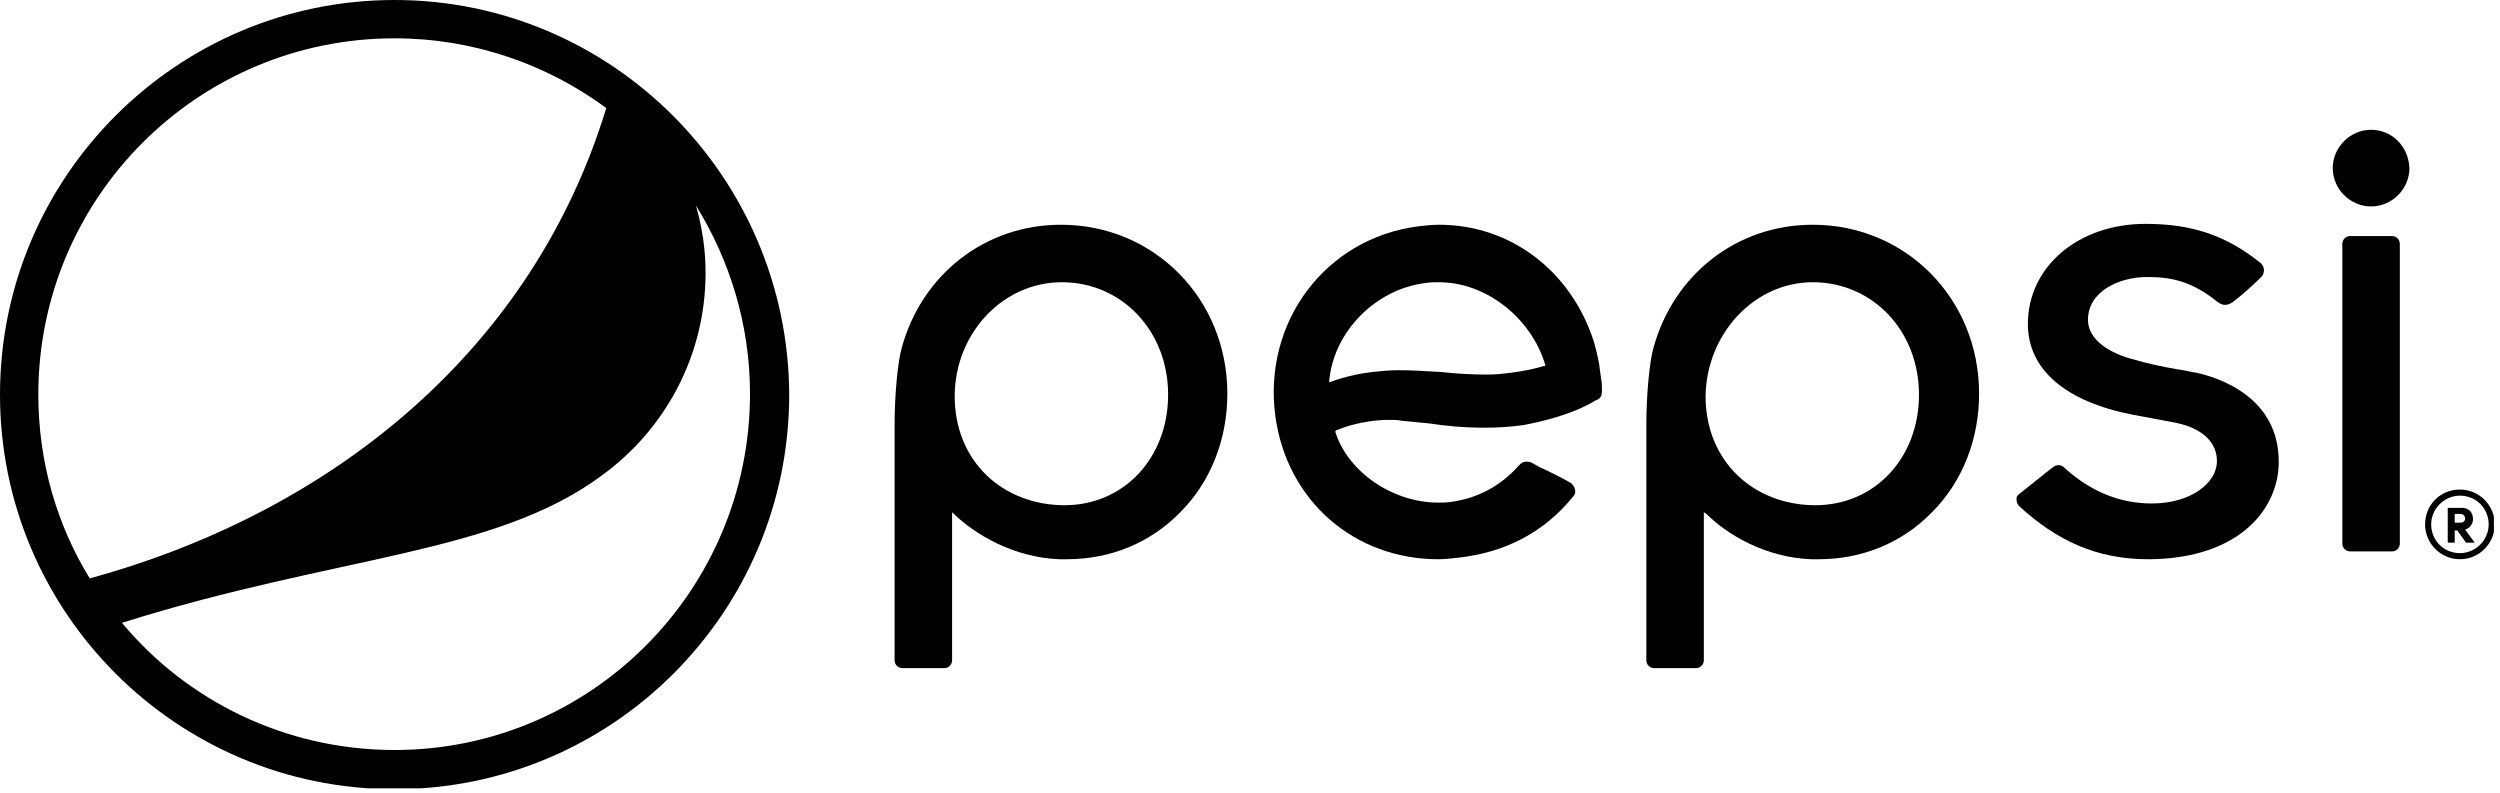
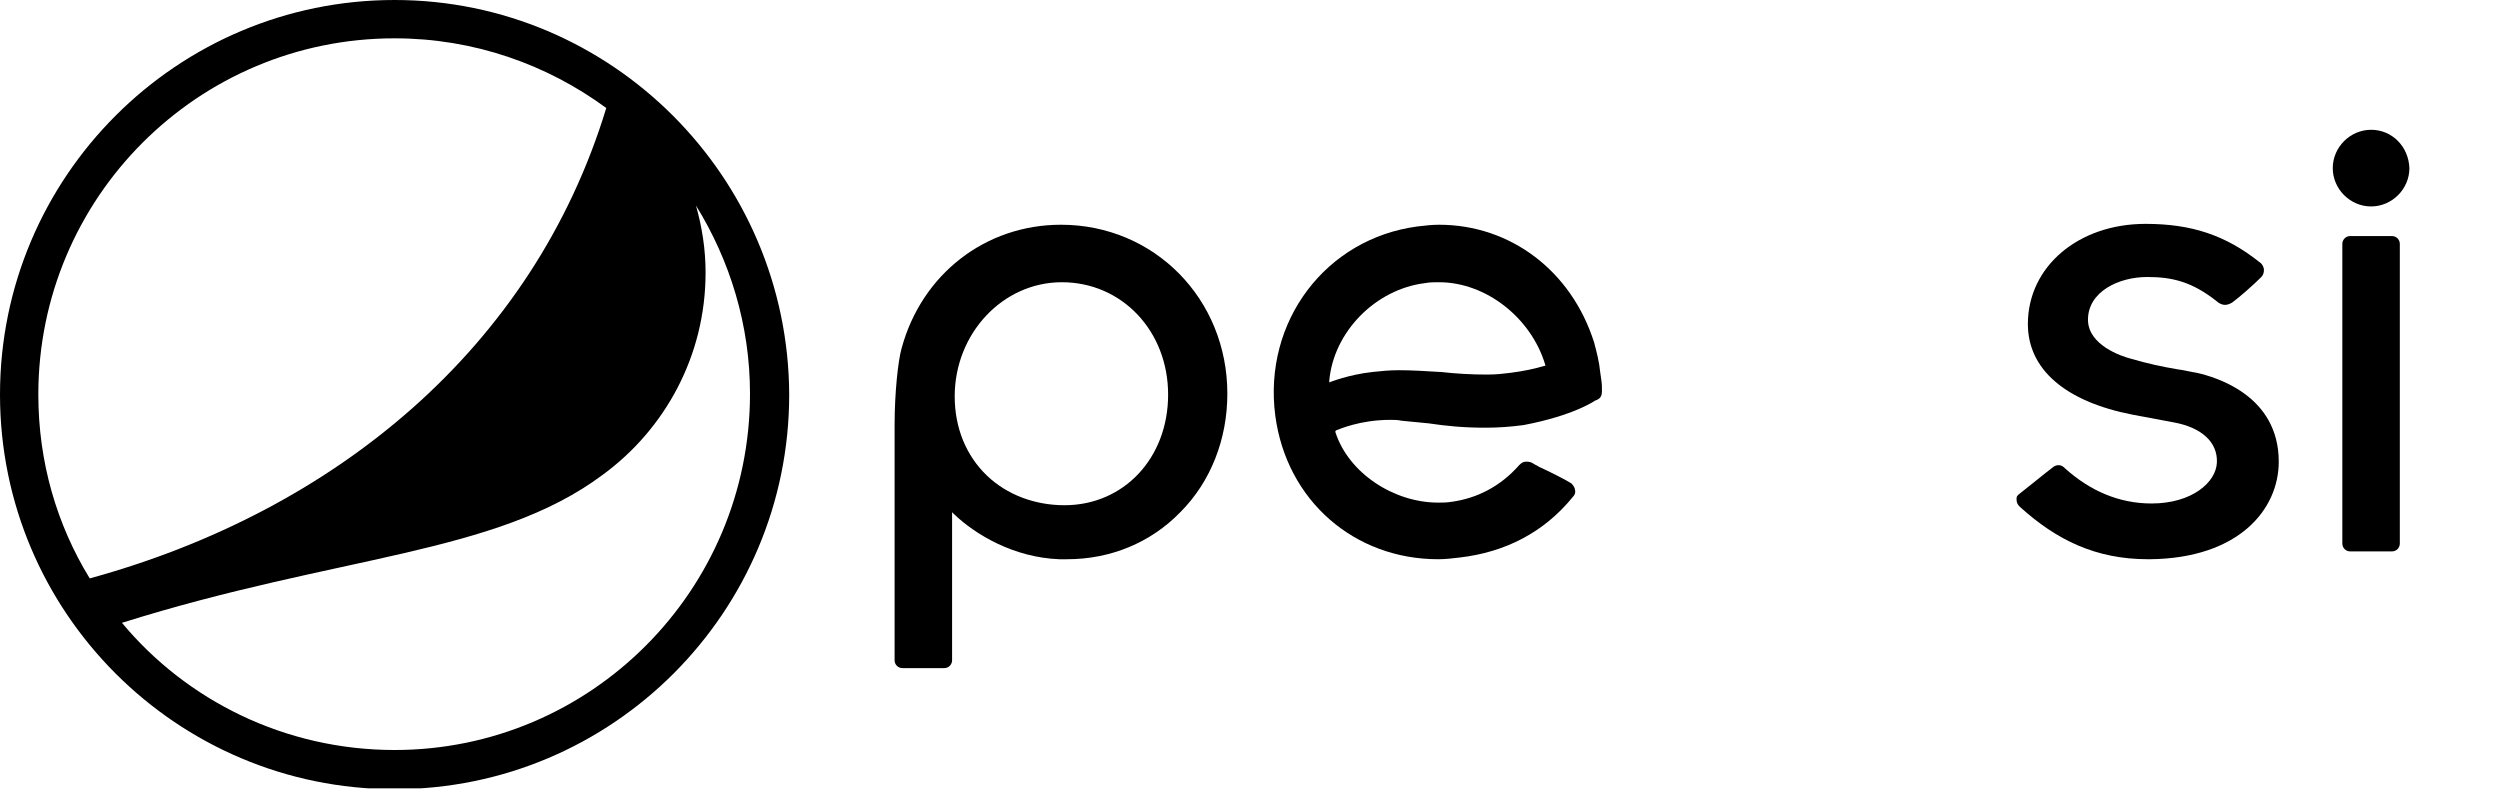
<svg xmlns="http://www.w3.org/2000/svg" width="287" height="91" viewBox="0 0 287 91" fill="none">
  <g clip-path="url(#clip0)">
    <path d="M183.9 44.4C183.9 44 183.8 43.4 183.7 42.7C183.6 41.6 183.3 40.4 183 39.3C180.4 31.1 173.4 25.8 165.2 25.8C164.4 25.8 163.5 25.9 162.7 26C152.2 27.4 145 36.9 146.4 47.7C147.7 57.5 155.5 64.2 165.1 64.2C165.9 64.2 166.8 64.1 167.6 64C172.7 63.4 177.2 61.2 180.6 57C180.8 56.8 180.9 56.5 180.8 56.2C180.8 56 180.6 55.7 180.4 55.5C179.8 55.1 177.8 54.1 176.7 53.6C176.4 53.4 176.1 53.3 176 53.2C175.7 53 175.4 53 175.2 53C174.9 53 174.7 53.1 174.4 53.4C172.2 55.9 169.5 57.2 166.7 57.6C166.1 57.7 165.6 57.7 165.1 57.7C160 57.7 154.8 54.3 153.3 49.6V49.5L153.4 49.4C153.7 49.3 156.1 48.2 159.6 48.2C160 48.2 160.5 48.2 160.9 48.3C161.9 48.4 162.9 48.5 164 48.6C166 48.9 168 49.1 170.5 49.1C172 49.1 173.4 49 174.9 48.8C180.7 47.7 183.1 46 183.1 46C184 45.7 183.9 45.2 183.9 44.4ZM177.3 42C176.3 42.3 175 42.6 173.4 42.8C172.6 42.9 171.8 43 170.7 43C169 43 167.1 42.9 165.4 42.7H165.3C163.6 42.6 162.1 42.5 160.6 42.5C159.5 42.5 158.5 42.6 157.6 42.7C154.8 43 152.6 43.9 152.6 43.9V43.7C153.1 38.1 157.9 33.2 163.6 32.5C164.1 32.4 164.7 32.4 165.2 32.4C170.6 32.4 175.8 36.5 177.4 41.9V42H177.3Z" fill="black" />
    <path d="M275.5 28C275.5 27.5 275.1 27.1 274.6 27.1H269.8C269.3 27.1 268.9 27.5 268.9 28V62.4C268.9 62.9 269.3 63.3 269.8 63.3H274.6C275.1 63.3 275.5 62.9 275.5 62.4V28Z" fill="black" />
    <path d="M272.2 14.9C269.8 14.9 267.8 16.9 267.8 19.3C267.8 21.7 269.8 23.7 272.2 23.7C274.6 23.7 276.6 21.7 276.6 19.3C276.5 16.8 274.6 14.9 272.2 14.9Z" fill="black" />
-     <path d="M207.9 64.2C208.2 64.2 208.5 64.2 208.8 64.2C213.8 64.2 218.4 62.3 221.8 58.8C225.3 55.3 227.2 50.4 227.2 45.2C227.2 34.3 218.8 25.8 208.1 25.8C199.4 25.8 192.1 31.5 189.8 40C189.4 41.4 189 45.1 189 48.8V75.8C189 76.3 189.4 76.7 189.9 76.7H194.7C195.2 76.7 195.6 76.3 195.6 75.8V58.8L195.9 59C198.3 61.4 202.7 64 207.9 64.2ZM208.1 32.4C215 32.4 220.3 38 220.3 45.3C220.3 52.6 215.2 58 208.4 58C205 58 201.8 56.8 199.5 54.6C197.1 52.3 195.8 49.1 195.8 45.5C195.9 38.3 201.4 32.4 208.1 32.4Z" fill="black" />
    <path d="M121.6 64.2C121.9 64.2 122.2 64.2 122.5 64.2C127.5 64.2 132.1 62.3 135.5 58.8C139 55.3 140.9 50.4 140.9 45.2C140.9 34.3 132.5 25.8 121.8 25.8C113.1 25.8 105.8 31.5 103.5 40C103.1 41.4 102.7 45.1 102.7 48.8V75.8C102.7 76.3 103.1 76.7 103.6 76.7H108.4C108.9 76.7 109.3 76.3 109.3 75.8V58.8L109.5 59C112 61.4 116.4 64 121.6 64.2ZM121.9 32.4C128.8 32.4 134.1 38 134.1 45.3C134.1 52.6 129 58 122.2 58C118.8 58 115.6 56.8 113.3 54.6C110.9 52.3 109.6 49.1 109.6 45.5C109.6 38.3 115.1 32.4 121.9 32.4Z" fill="black" />
    <path d="M231.9 58.2C236.1 62 240.6 64.2 246.6 64.2H246.8C257 64.1 261.6 58.5 261.6 53C261.6 45.4 254.4 43.3 252.2 42.8C251.5 42.7 250.8 42.5 250 42.4C248.2 42.1 246.4 41.7 244.7 41.2C243.5 40.9 239.7 39.6 239.7 36.7C239.7 33.5 243.2 31.8 246.5 31.8C249.3 31.8 251.6 32.3 254.5 34.6C254.7 34.8 255.1 35 255.4 35C255.7 35 256 34.9 256.3 34.7C257.1 34.1 258.6 32.8 259.6 31.8C259.8 31.6 259.9 31.3 259.9 31C259.9 30.6 259.6 30.2 259.4 30.1C255.5 27 251.6 25.7 246.3 25.7C238.6 25.7 232.8 30.6 232.8 37.2C232.8 42.4 237.1 46.1 244.8 47.6L249.6 48.5C252.8 49.1 254.6 50.8 254.5 53.1C254.4 55.4 251.6 57.8 247 57.8C243.2 57.8 239.9 56.3 237.1 53.8C236.9 53.6 236.7 53.4 236.3 53.4C236.1 53.4 235.8 53.5 235.6 53.7C235.3 53.9 232.1 56.5 231.7 56.8C231.5 57 231.5 57.1 231.5 57.3C231.5 57.8 231.7 58 231.9 58.2Z" fill="black" />
-     <path d="M282.4 56.2C284.6 56.2 286.4 58 286.4 60.2C286.4 62.4 284.6 64.2 282.4 64.2C280.2 64.2 278.4 62.4 278.4 60.2C278.4 58 280.1 56.2 282.4 56.2ZM282.4 63.5C284.2 63.5 285.7 62 285.7 60.2C285.7 58.4 284.3 56.9 282.4 56.9C280.6 56.9 279.1 58.4 279.1 60.2C279.1 62 280.5 63.5 282.4 63.5ZM283 60.8C283.6 60.6 283.9 60.1 283.9 59.6C283.9 58.9 283.5 58.3 282.6 58.3H281V62.3H281.8V60.9H282.1L283.1 62.3H284.1L283 60.8ZM282.5 59C282.8 59 283 59.3 283 59.5C283 59.8 282.8 60 282.5 60H281.8V59H282.5Z" fill="black" />
    <path d="M45.3 0C20.3 0 0 20.3 0 45.3C0 70.3 20.3 90.6 45.3 90.6C70.3 90.6 90.6 70.3 90.6 45.3C90.5 20.3 70.2 0 45.3 0ZM10.3 66.4C6.5 60.2 4.4 53 4.4 45.3C4.4 22.7 22.7 4.4 45.3 4.4C54.4 4.4 62.8 7.4 69.6 12.4C61.2 40 38.4 58.7 10.3 66.4ZM45.3 86.1C32.7 86.1 21.4 80.4 14 71.5C38.8 63.7 56.9 63.7 69.2 54.5C76.3 49.3 81 40.9 81 31.3C81 28.6 80.6 26.1 79.9 23.6C83.8 29.9 86.1 37.3 86.1 45.2C86.1 67.8 67.8 86.1 45.3 86.1Z" fill="black" />
  </g>
  <defs>
    <clipPath id="clip0">
      <rect width="286.3" height="90.5" fill="white" />
    </clipPath>
  </defs>
</svg>